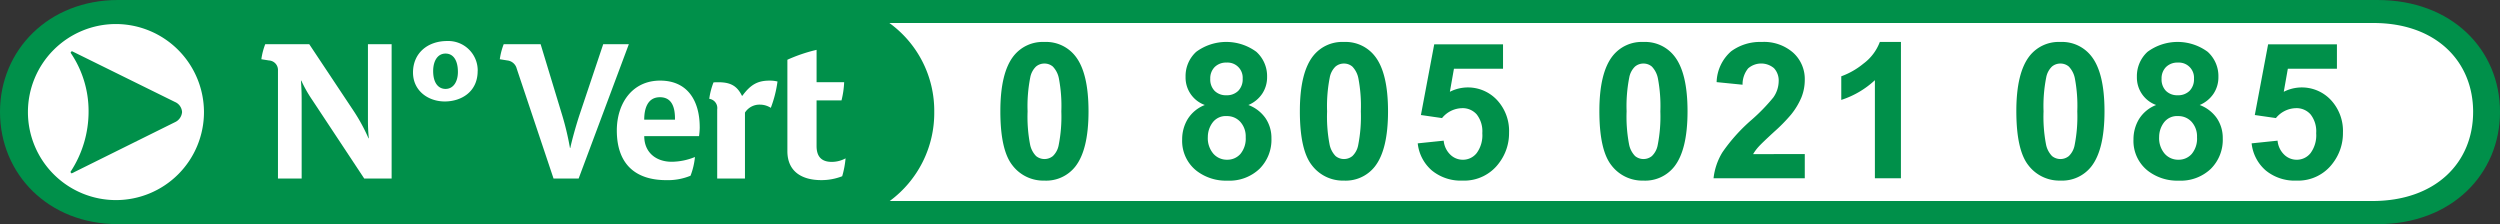
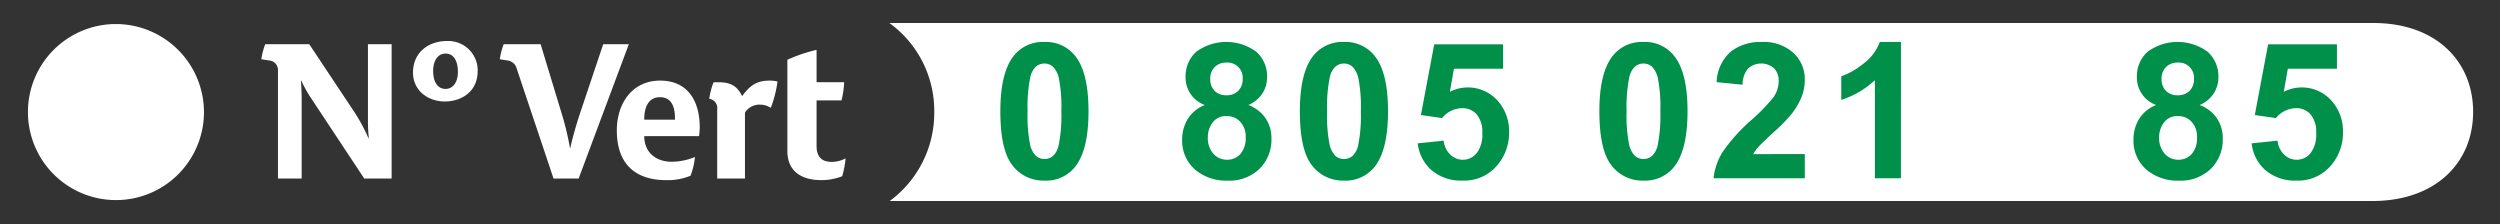
<svg xmlns="http://www.w3.org/2000/svg" width="411.024" height="36.85" viewBox="0 0 411.024 36.85">
  <rect x="0" y="0" width="411.024" height="36.85" fill="#333333" stroke="none" />
  <defs>
    <clipPath id="clip-path">
      <rect id="Rectangle_137" data-name="Rectangle 137" width="411.024" height="36.85" transform="translate(0 0)" fill="none" />
    </clipPath>
  </defs>
  <g id="Groupe_147" data-name="Groupe 147" transform="translate(0 0)">
    <g id="Groupe_146" data-name="Groupe 146" clip-path="url(#clip-path)">
-       <path id="Tracé_829" data-name="Tracé 829" d="M411.024,18.4c0-10.171-7.843-18.4-20.169-18.4H19.414C7.993,0,0,8.225,0,18.4S7.9,36.851,19.414,36.851h371.5c12.206,0,20.111-8.283,20.111-18.455" fill="#00904a" fill-rule="evenodd" />
      <path id="Tracé_830" data-name="Tracé 830" d="M33.536,18.4A14.472,14.472,0,1,1,19.094,3.952,14.51,14.51,0,0,1,33.536,18.4" fill="#fff" fill-rule="evenodd" />
-       <path id="Tracé_831" data-name="Tracé 831" d="M29.933,18.424a1.909,1.909,0,0,0-1.163-1.656L11.8,8.4l-.2.262a16.99,16.99,0,0,1,2.963,9.62,18,18,0,0,1-2.992,10l.2.232,16.941-8.4a2.012,2.012,0,0,0,1.222-1.687" fill="#00904a" fill-rule="evenodd" />
      <path id="Tracé_832" data-name="Tracé 832" d="M59.883,29.353,51.309,16.391a21.236,21.236,0,0,1-1.772-3.139h-.058c.116,1.628.116,2.645.116,3.6v12.5H45.7V11.6A1.567,1.567,0,0,0,44.218,9.94l-1.249-.2a10.718,10.718,0,0,1,.639-2.471h7.237L58.168,18.28a29.4,29.4,0,0,1,2.412,4.447h.058a28.435,28.435,0,0,1-.145-3.022V7.265h3.894V29.353Z" fill="#fff" fill-rule="evenodd" />
      <path id="Tracé_833" data-name="Tracé 833" d="M75.285,11.828c0,1.57-.726,2.79-2.033,2.79-1.164,0-2.036-.958-2.036-2.935,0-1.656.728-2.876,2.036-2.876s2.033,1.161,2.033,3.021m3.255-.174a4.842,4.842,0,0,0-5-4.911c-3.284,0-5.638,2.034-5.638,5.172,0,2.994,2.47,4.767,5.231,4.767,2.586,0,5.4-1.482,5.4-5.028" fill="#fff" fill-rule="evenodd" />
      <path id="Tracé_834" data-name="Tracé 834" d="M95.134,29.353H91.007L84.962,11.306a1.8,1.8,0,0,0-1.54-1.366l-1.25-.2a11.119,11.119,0,0,1,.64-2.471h6.073l3.6,11.858a46.1,46.1,0,0,1,1.221,5.2h.057c.263-1.279.931-3.662,1.483-5.348L99.174,7.265h4.214Z" fill="#fff" fill-rule="evenodd" />
      <path id="Tracé_835" data-name="Tracé 835" d="M110.972,19.675h-5.056c0-1.773.522-3.69,2.586-3.69,2.121,0,2.5,1.947,2.47,3.69m4.069,1.249c0-4.33-1.976-7.672-6.51-7.672-4.592,0-7.12,3.75-7.12,8.2,0,5.434,2.964,8.165,8.137,8.165a9.785,9.785,0,0,0,3.981-.725,11.624,11.624,0,0,0,.727-3.081,10.29,10.29,0,0,1-3.836.785c-2.5,0-4.5-1.483-4.5-4.214h9.009a12.492,12.492,0,0,0,.116-1.454" fill="#fff" fill-rule="evenodd" />
      <path id="Tracé_836" data-name="Tracé 836" d="M126.724,17.728a3.3,3.3,0,0,0-1.745-.524,2.82,2.82,0,0,0-2.5,1.309v10.84h-4.564V17.99a1.53,1.53,0,0,0-1.306-1.744,11.555,11.555,0,0,1,.7-2.7c2.469-.145,3.748.32,4.678,2.209h.06c1.365-1.86,2.528-2.5,4.475-2.5a5.165,5.165,0,0,1,1.307.145,19.3,19.3,0,0,1-1.1,4.33" fill="#fff" fill-rule="evenodd" />
      <path id="Tracé_837" data-name="Tracé 837" d="M138.464,28.975a9.355,9.355,0,0,1-3.458.638c-3.11,0-5.552-1.365-5.552-4.765V9.823a25.924,25.924,0,0,1,4.8-1.627v5.318h4.534a14.736,14.736,0,0,1-.436,2.993h-4.1V24c0,1.686.756,2.616,2.5,2.616a4.779,4.779,0,0,0,2.267-.582,15.184,15.184,0,0,1-.552,2.936" fill="#fff" fill-rule="evenodd" />
      <path id="Tracé_838" data-name="Tracé 838" d="M406.605,18.4c0,8.4-6.218,14.647-16.562,14.647H146.278A17.963,17.963,0,0,0,153.6,18.4a17.806,17.806,0,0,0-7.38-14.618h244c10.258,0,16.387,6.276,16.387,14.618" fill="#fff" fill-rule="evenodd" />
      <path id="Tracé_839" data-name="Tracé 839" d="M171.716,6.9a6.1,6.1,0,0,1,5.07,2.315q2.177,2.739,2.178,9.089,0,6.335-2.193,9.105a6.091,6.091,0,0,1-5.055,2.284,6.388,6.388,0,0,1-5.253-2.5q-2-2.5-1.994-8.93,0-6.3,2.192-9.075A6.09,6.09,0,0,1,171.716,6.9m0,3.547a2.145,2.145,0,0,0-1.386.495,3.319,3.319,0,0,0-.943,1.775,24.4,24.4,0,0,0-.442,5.587,24.206,24.206,0,0,0,.4,5.4,3.792,3.792,0,0,0,1,1.957,2.19,2.19,0,0,0,2.764-.008,3.327,3.327,0,0,0,.944-1.773,24.281,24.281,0,0,0,.441-5.573,24.223,24.223,0,0,0-.4-5.4,3.85,3.85,0,0,0-1-1.964,2.112,2.112,0,0,0-1.378-.495" fill="#00904a" />
      <path id="Tracé_840" data-name="Tracé 840" d="M198.087,17.264a4.791,4.791,0,0,1-3.167-4.614,5.4,5.4,0,0,1,1.743-4.126,8.332,8.332,0,0,1,9.9,0,5.382,5.382,0,0,1,1.759,4.126,4.872,4.872,0,0,1-.808,2.764,5.11,5.11,0,0,1-2.269,1.85,5.979,5.979,0,0,1,2.825,2.177,5.766,5.766,0,0,1,.966,3.3,6.728,6.728,0,0,1-1.971,5.025,7.169,7.169,0,0,1-5.245,1.934,7.924,7.924,0,0,1-5.071-1.6,6.236,6.236,0,0,1-2.39-5.176,6.411,6.411,0,0,1,.9-3.327,5.78,5.78,0,0,1,2.832-2.337m.488,5.253a3.925,3.925,0,0,0,.906,2.755,2.933,2.933,0,0,0,2.261.991,2.841,2.841,0,0,0,2.192-.952,3.939,3.939,0,0,0,.868-2.749,3.562,3.562,0,0,0-.883-2.52,2.923,2.923,0,0,0-2.238-.951,2.674,2.674,0,0,0-2.337,1.081,3.963,3.963,0,0,0-.769,2.345m.4-9.562a2.677,2.677,0,0,0,.723,1.995,2.617,2.617,0,0,0,1.925.715,2.648,2.648,0,0,0,1.95-.723,2.692,2.692,0,0,0,.731-2,2.489,2.489,0,0,0-2.635-2.649,2.66,2.66,0,0,0-1.964.73,2.62,2.62,0,0,0-.73,1.935" fill="#00904a" />
      <path id="Tracé_841" data-name="Tracé 841" d="M220.958,6.9a6.1,6.1,0,0,1,5.07,2.315q2.177,2.739,2.178,9.089,0,6.335-2.193,9.105a6.091,6.091,0,0,1-5.055,2.284,6.388,6.388,0,0,1-5.253-2.5q-2-2.5-1.994-8.93,0-6.3,2.192-9.075A6.09,6.09,0,0,1,220.958,6.9m0,3.547a2.145,2.145,0,0,0-1.386.495,3.319,3.319,0,0,0-.943,1.775,24.4,24.4,0,0,0-.442,5.587,24.206,24.206,0,0,0,.4,5.4,3.792,3.792,0,0,0,1,1.957,2.19,2.19,0,0,0,2.764-.008,3.327,3.327,0,0,0,.944-1.773,24.28,24.28,0,0,0,.441-5.573,24.222,24.222,0,0,0-.4-5.4,3.85,3.85,0,0,0-1-1.964,2.112,2.112,0,0,0-1.378-.495" fill="#00904a" />
      <path id="Tracé_842" data-name="Tracé 842" d="M233.094,23.568l4.262-.441a3.662,3.662,0,0,0,1.082,2.291,2.926,2.926,0,0,0,2.07.845,2.874,2.874,0,0,0,2.269-1.089,4.952,4.952,0,0,0,.929-3.281,4.5,4.5,0,0,0-.921-3.083,3.074,3.074,0,0,0-2.4-1.027,4.356,4.356,0,0,0-3.3,1.629l-3.472-.5L235.8,7.292h11.312V11.3h-8.069l-.67,3.791a6.54,6.54,0,0,1,7.75,1.354,7.454,7.454,0,0,1,1.98,5.375,8.065,8.065,0,0,1-1.6,4.918,7.087,7.087,0,0,1-6.045,2.954,7.5,7.5,0,0,1-5.039-1.66,6.82,6.82,0,0,1-2.329-4.461" fill="#00904a" />
      <path id="Tracé_843" data-name="Tracé 843" d="M270.2,6.9a6.1,6.1,0,0,1,5.07,2.315q2.177,2.739,2.177,9.089,0,6.335-2.192,9.105a6.091,6.091,0,0,1-5.055,2.284,6.386,6.386,0,0,1-5.253-2.5q-1.995-2.5-1.995-8.93,0-6.3,2.192-9.075A6.092,6.092,0,0,1,270.2,6.9m0,3.547a2.143,2.143,0,0,0-1.386.495,3.326,3.326,0,0,0-.944,1.775,24.477,24.477,0,0,0-.441,5.587,24.285,24.285,0,0,0,.4,5.4,3.8,3.8,0,0,0,1,1.957,2.189,2.189,0,0,0,2.763-.008,3.327,3.327,0,0,0,.944-1.773,24.265,24.265,0,0,0,.442-5.573,24.287,24.287,0,0,0-.4-5.4,3.866,3.866,0,0,0-1-1.964,2.112,2.112,0,0,0-1.378-.495" fill="#00904a" />
      <path id="Tracé_844" data-name="Tracé 844" d="M296.723,25.333v3.975h-15a10.321,10.321,0,0,1,1.462-4.272A28.362,28.362,0,0,1,288,19.685a30.221,30.221,0,0,0,3.547-3.655,4.706,4.706,0,0,0,.884-2.619,2.978,2.978,0,0,0-.769-2.2,3.265,3.265,0,0,0-4.255.037,4.141,4.141,0,0,0-.914,2.68l-4.264-.426a6.989,6.989,0,0,1,2.391-5.07A8.018,8.018,0,0,1,289.643,6.9a7.258,7.258,0,0,1,5.192,1.781,5.839,5.839,0,0,1,1.888,4.429,7.728,7.728,0,0,1-.54,2.872,11.69,11.69,0,0,1-1.713,2.854,27.509,27.509,0,0,1-2.8,2.847q-2.023,1.858-2.565,2.467a7.483,7.483,0,0,0-.876,1.187Z" fill="#00904a" />
      <path id="Tracé_845" data-name="Tracé 845" d="M312.529,29.308H308.25V13.183a14.745,14.745,0,0,1-5.527,3.244V12.544a12.367,12.367,0,0,0,3.639-2.078,7.9,7.9,0,0,0,2.7-3.57h3.472Z" fill="#00904a" />
-       <path id="Tracé_846" data-name="Tracé 846" d="M338.749,6.9a6.1,6.1,0,0,1,5.07,2.315Q346,11.95,346,18.3q0,6.335-2.192,9.105a6.093,6.093,0,0,1-5.056,2.284,6.388,6.388,0,0,1-5.253-2.5q-1.994-2.5-1.994-8.93,0-6.3,2.192-9.075A6.09,6.09,0,0,1,338.749,6.9m0,3.547a2.14,2.14,0,0,0-1.385.495,3.319,3.319,0,0,0-.944,1.775,24.4,24.4,0,0,0-.442,5.587,24.268,24.268,0,0,0,.4,5.4,3.8,3.8,0,0,0,1,1.957,2.19,2.19,0,0,0,2.764-.008,3.327,3.327,0,0,0,.944-1.773,24.282,24.282,0,0,0,.441-5.573,24.3,24.3,0,0,0-.395-5.4,3.858,3.858,0,0,0-1-1.964,2.11,2.11,0,0,0-1.378-.495" fill="#00904a" />
      <path id="Tracé_847" data-name="Tracé 847" d="M354.493,17.264a4.791,4.791,0,0,1-3.167-4.614,5.4,5.4,0,0,1,1.743-4.126,8.332,8.332,0,0,1,9.9,0,5.381,5.381,0,0,1,1.758,4.126,4.872,4.872,0,0,1-.807,2.764,5.11,5.11,0,0,1-2.269,1.85,5.978,5.978,0,0,1,2.825,2.177,5.766,5.766,0,0,1,.966,3.3,6.728,6.728,0,0,1-1.971,5.025,7.169,7.169,0,0,1-5.245,1.934,7.923,7.923,0,0,1-5.071-1.6,6.236,6.236,0,0,1-2.39-5.176,6.411,6.411,0,0,1,.9-3.327,5.78,5.78,0,0,1,2.832-2.337m.487,5.253a3.925,3.925,0,0,0,.907,2.755,2.933,2.933,0,0,0,2.26.991,2.842,2.842,0,0,0,2.193-.952,3.939,3.939,0,0,0,.868-2.749,3.562,3.562,0,0,0-.883-2.52,2.923,2.923,0,0,0-2.238-.951,2.677,2.677,0,0,0-2.338,1.081,3.963,3.963,0,0,0-.769,2.345m.4-9.562a2.677,2.677,0,0,0,.724,1.995,2.616,2.616,0,0,0,1.925.715,2.648,2.648,0,0,0,1.95-.723,2.691,2.691,0,0,0,.73-2,2.488,2.488,0,0,0-2.634-2.649,2.66,2.66,0,0,0-1.964.73,2.621,2.621,0,0,0-.731,1.935" fill="#00904a" />
      <path id="Tracé_848" data-name="Tracé 848" d="M370.191,23.568l4.263-.441a3.656,3.656,0,0,0,1.081,2.291,2.93,2.93,0,0,0,2.071.845,2.877,2.877,0,0,0,2.269-1.089,4.952,4.952,0,0,0,.928-3.281,4.492,4.492,0,0,0-.921-3.083,3.07,3.07,0,0,0-2.4-1.027,4.358,4.358,0,0,0-3.3,1.629l-3.471-.5L372.9,7.292h11.313V11.3h-8.07l-.67,3.791a6.54,6.54,0,0,1,7.75,1.354,7.458,7.458,0,0,1,1.98,5.375,8.065,8.065,0,0,1-1.6,4.918,7.087,7.087,0,0,1-6.045,2.954,7.5,7.5,0,0,1-5.04-1.66,6.837,6.837,0,0,1-2.329-4.461" fill="#00904a" />
    </g>
  </g>
</svg>